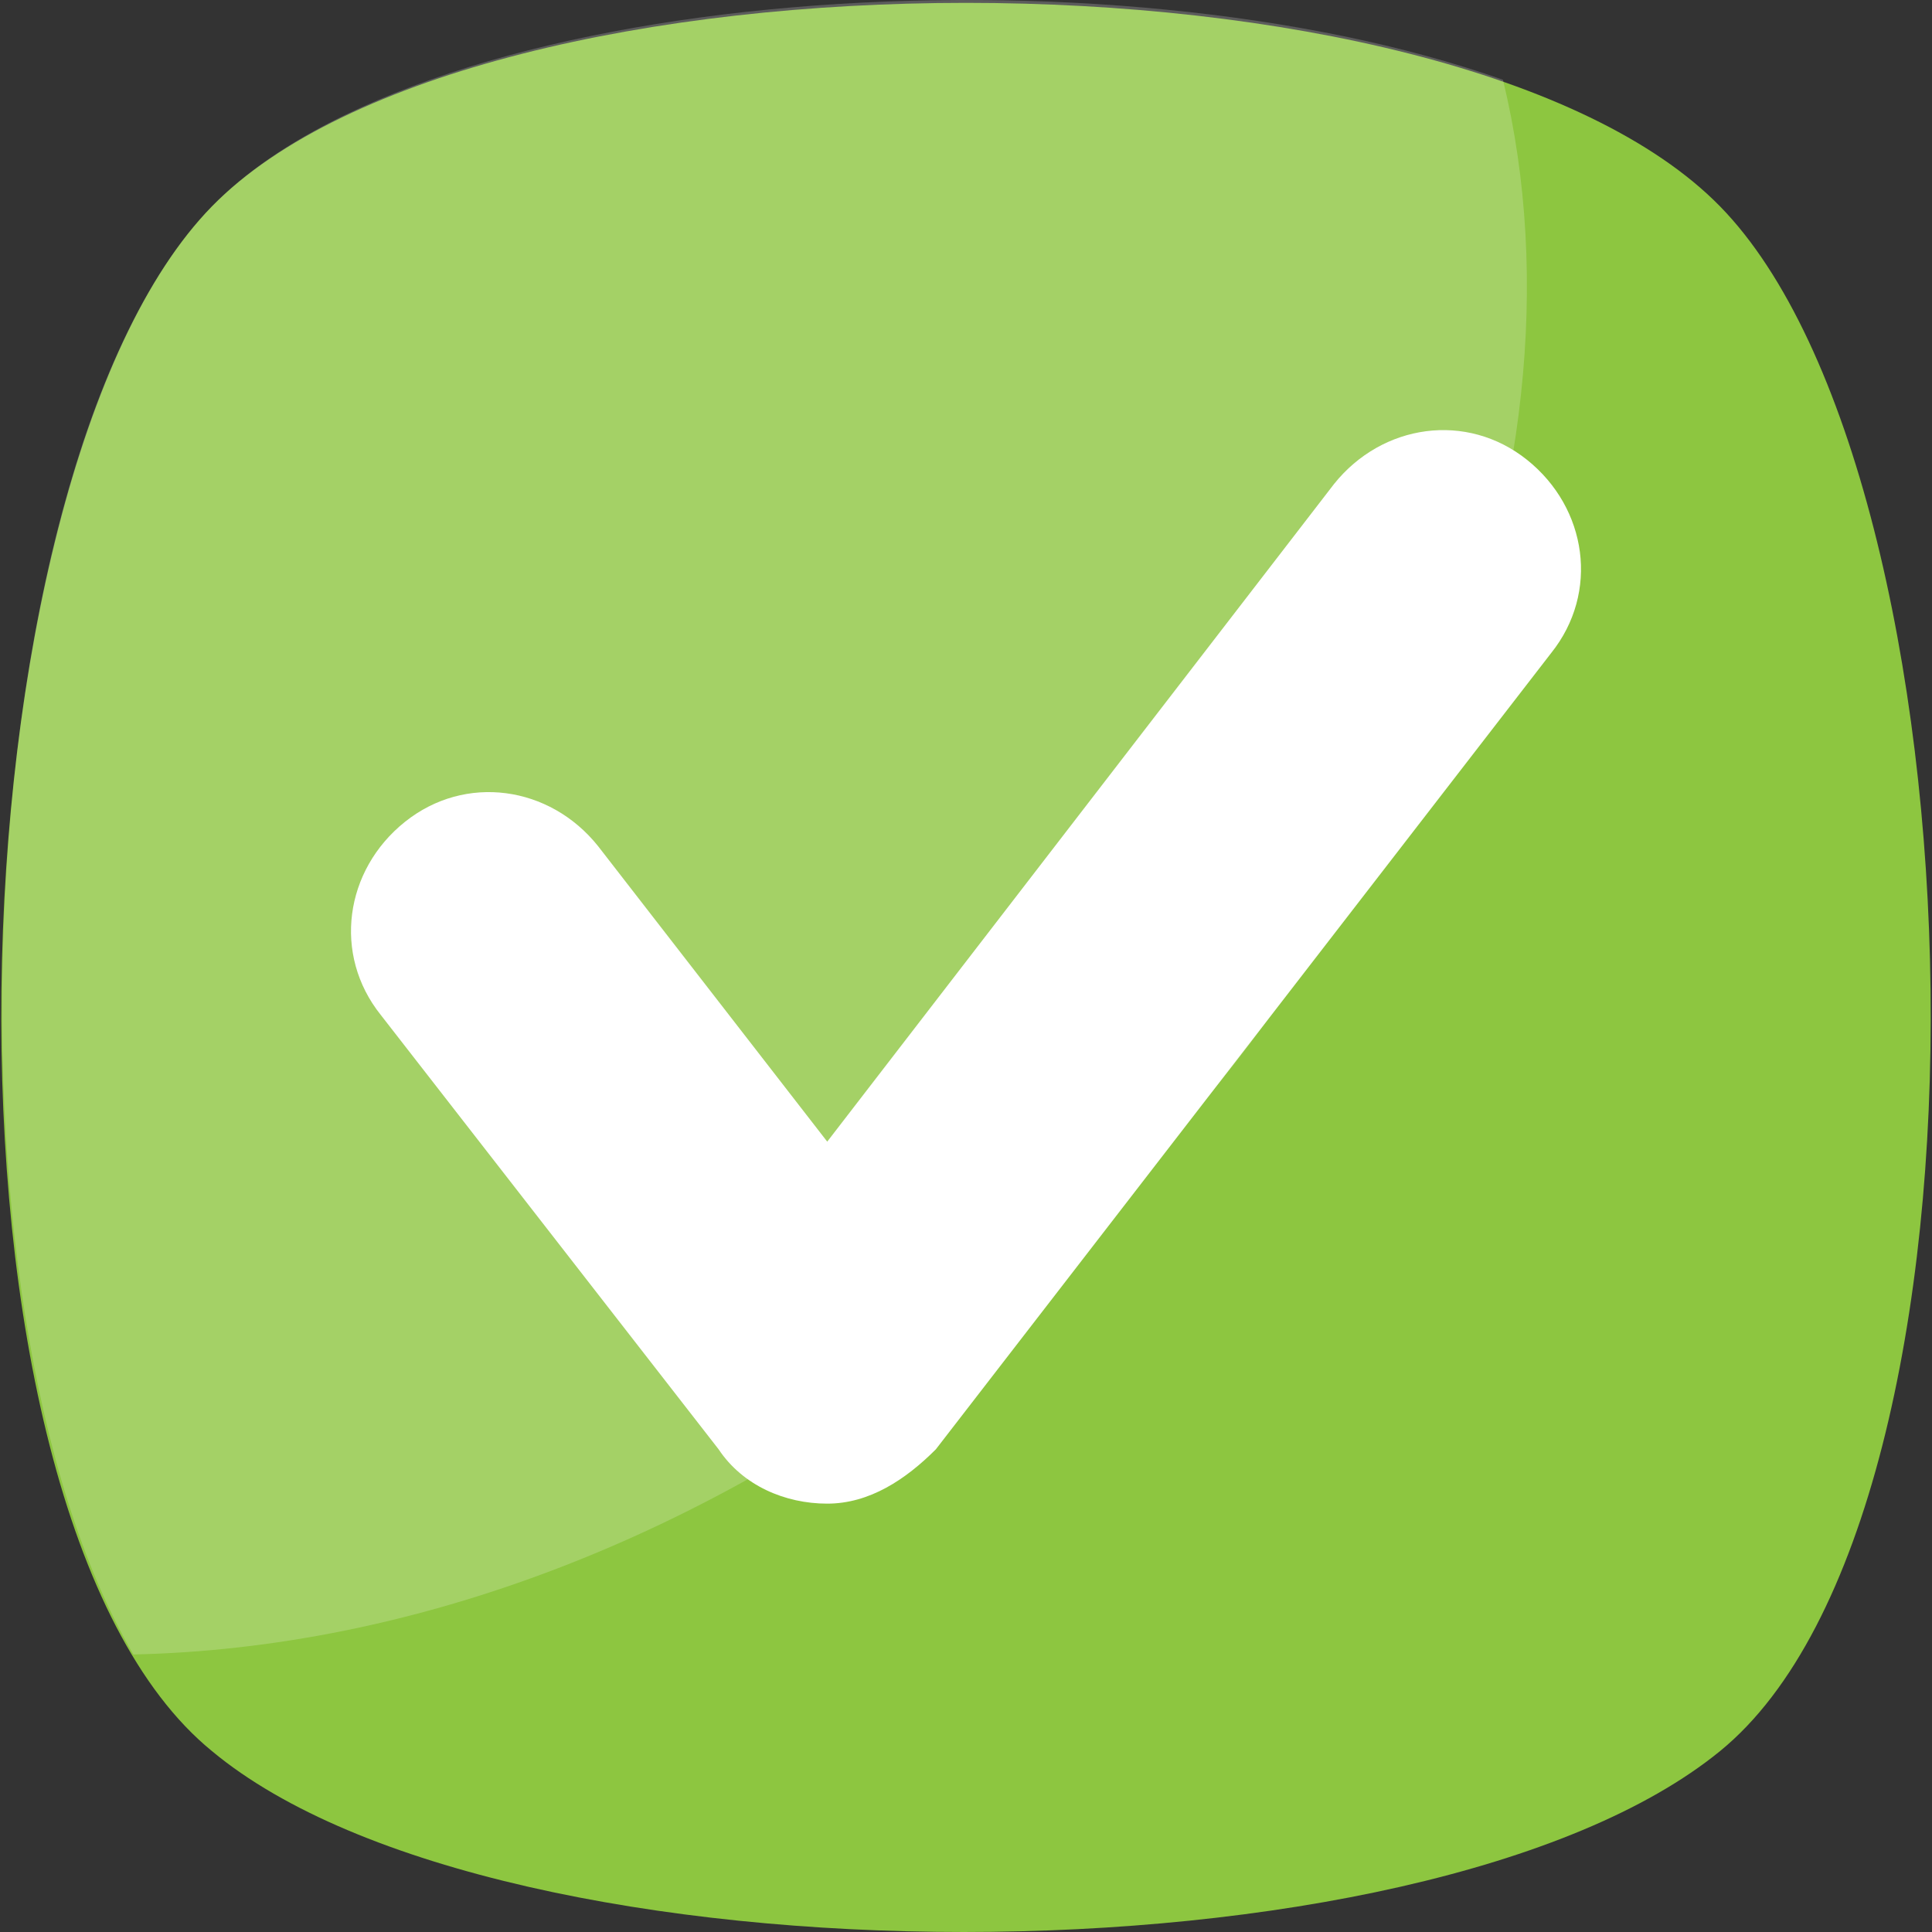
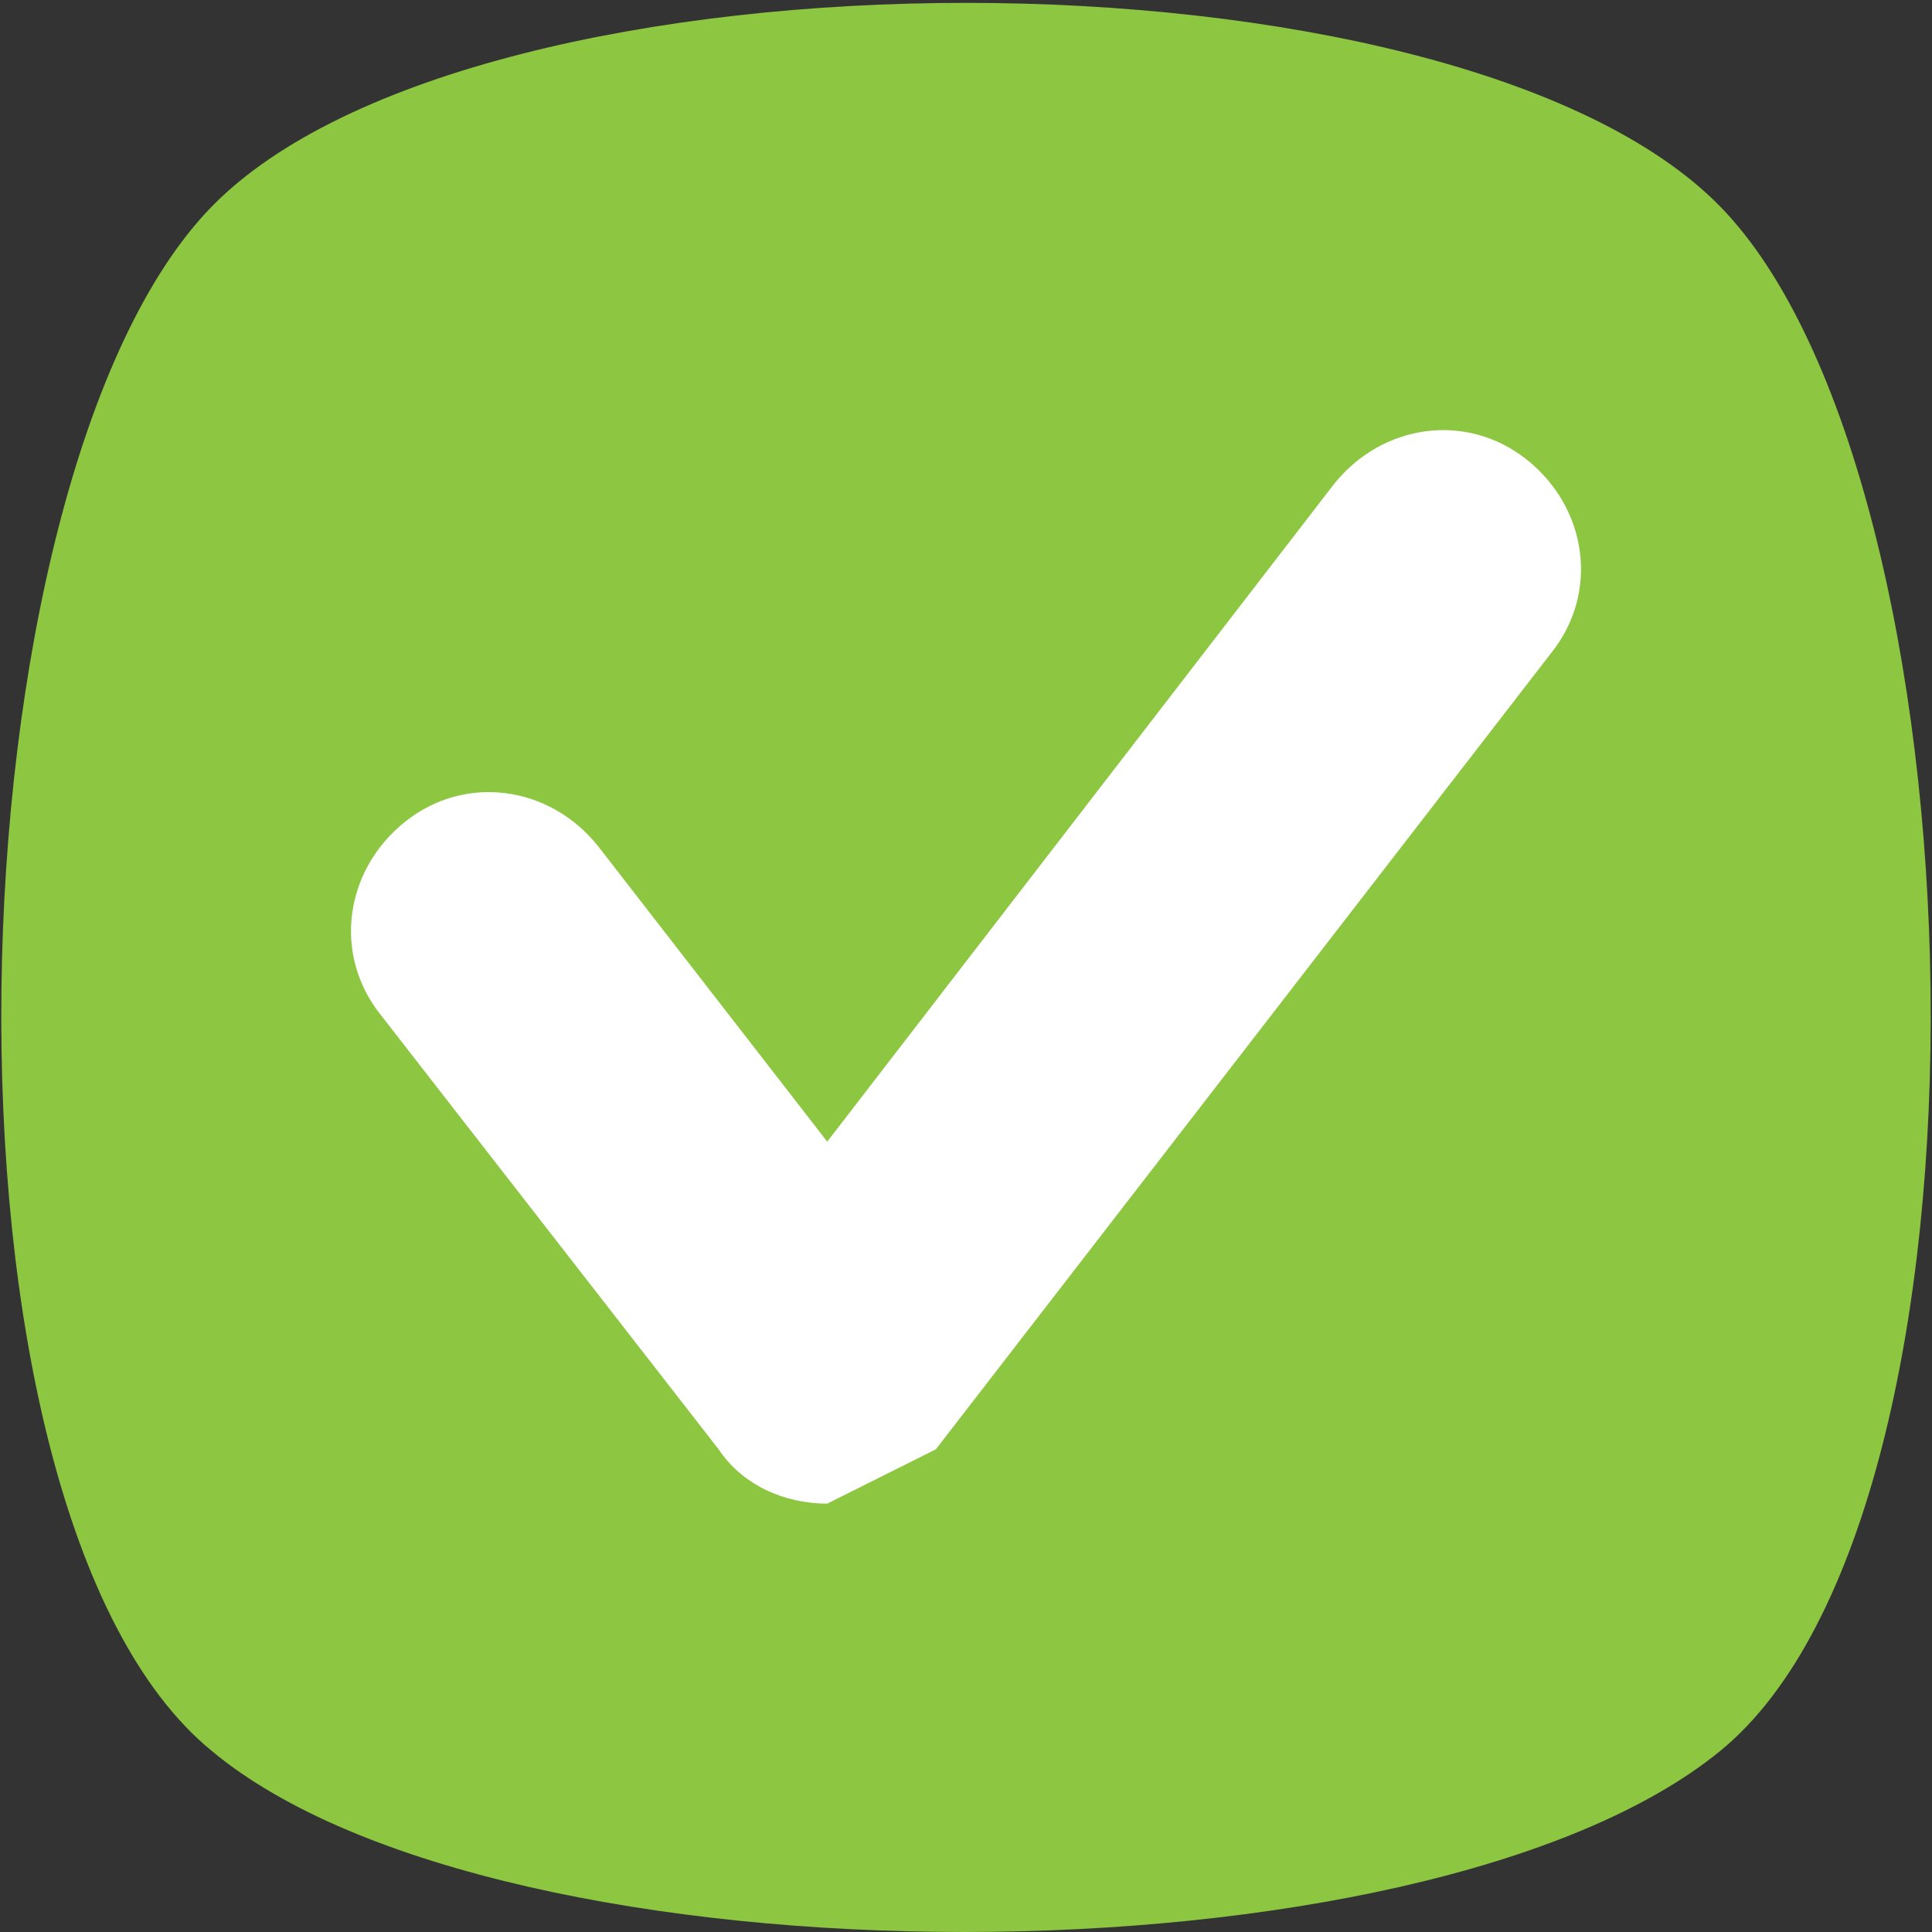
<svg xmlns="http://www.w3.org/2000/svg" width="512" height="512" viewBox="0 0 512 512" fill="none">
  <rect x="0" y="0" width="512" height="512" fill="#333333" stroke="none" />
  <g clip-path="url(#clip0_201_2)">
    <path d="M455.859 464.033C377.514 527.988 132.886 527.988 56.14 464.033C-22.205 400.078 -14.211 126.67 56.14 54.721C126.49 -17.229 385.508 -17.229 455.859 54.721C526.21 126.67 534.204 400.079 455.859 464.033Z" fill="#8DC640" />
    <g opacity="0.2">
-       <path d="M257.599 352.113C187.248 408.074 108.903 436.853 35.355 438.452C-19.007 345.717 -7.814 120.276 56.141 54.722C113.7 -4.436 294.373 -15.629 398.301 21.145C423.882 126.671 371.12 260.976 257.599 352.113Z" fill="white" />
-     </g>
-     <path d="M219.225 398.479C208.033 398.479 196.841 393.683 190.446 384.09L100.909 268.971C88.118 252.982 91.316 230.598 107.305 217.807C123.293 205.015 145.677 208.214 158.469 224.202L219.225 302.547L353.531 128.27C366.323 112.282 388.707 109.083 404.695 121.874C420.684 134.666 423.882 157.05 411.091 173.038L248.005 384.09C240.011 392.084 230.418 398.479 219.225 398.479Z" fill="white" />
+       </g>
+     <path d="M219.225 398.479C208.033 398.479 196.841 393.683 190.446 384.09L100.909 268.971C88.118 252.982 91.316 230.598 107.305 217.807C123.293 205.015 145.677 208.214 158.469 224.202L219.225 302.547L353.531 128.27C366.323 112.282 388.707 109.083 404.695 121.874C420.684 134.666 423.882 157.05 411.091 173.038L248.005 384.09Z" fill="white" />
  </g>
  <defs>
    <clipPath id="clip0_201_2">
      <rect width="512" height="512" fill="white" />
    </clipPath>
  </defs>
</svg>